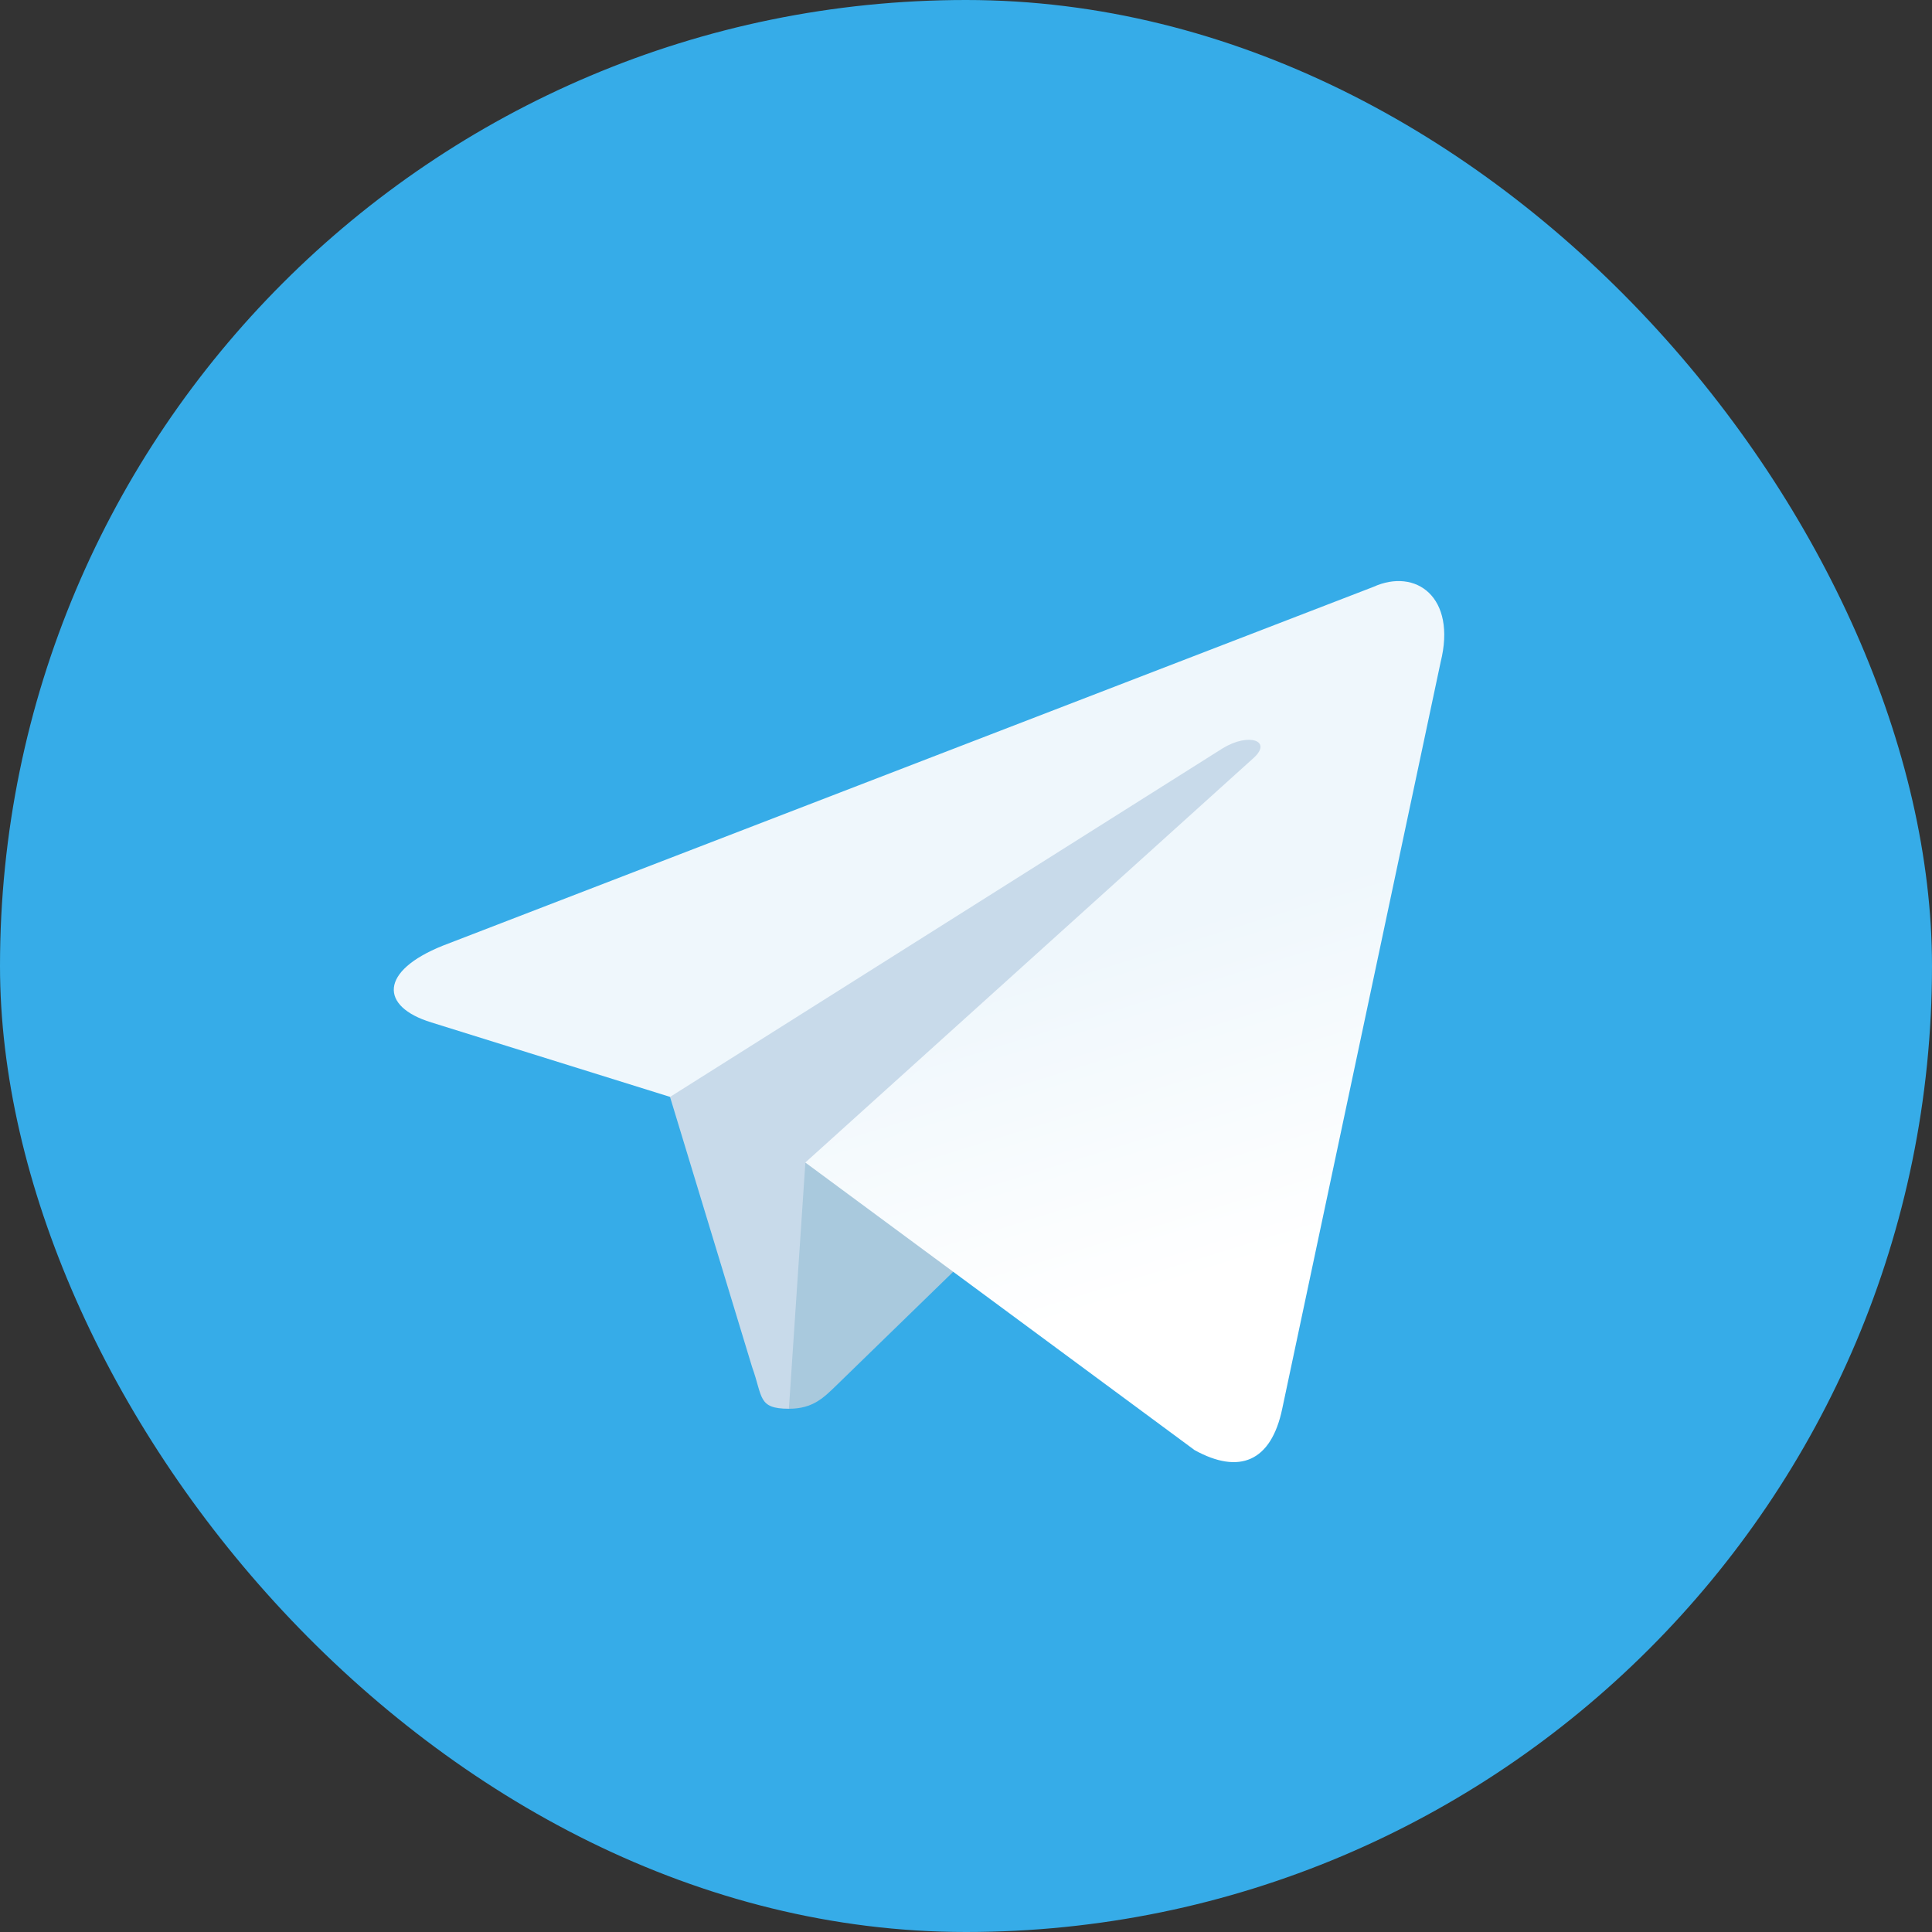
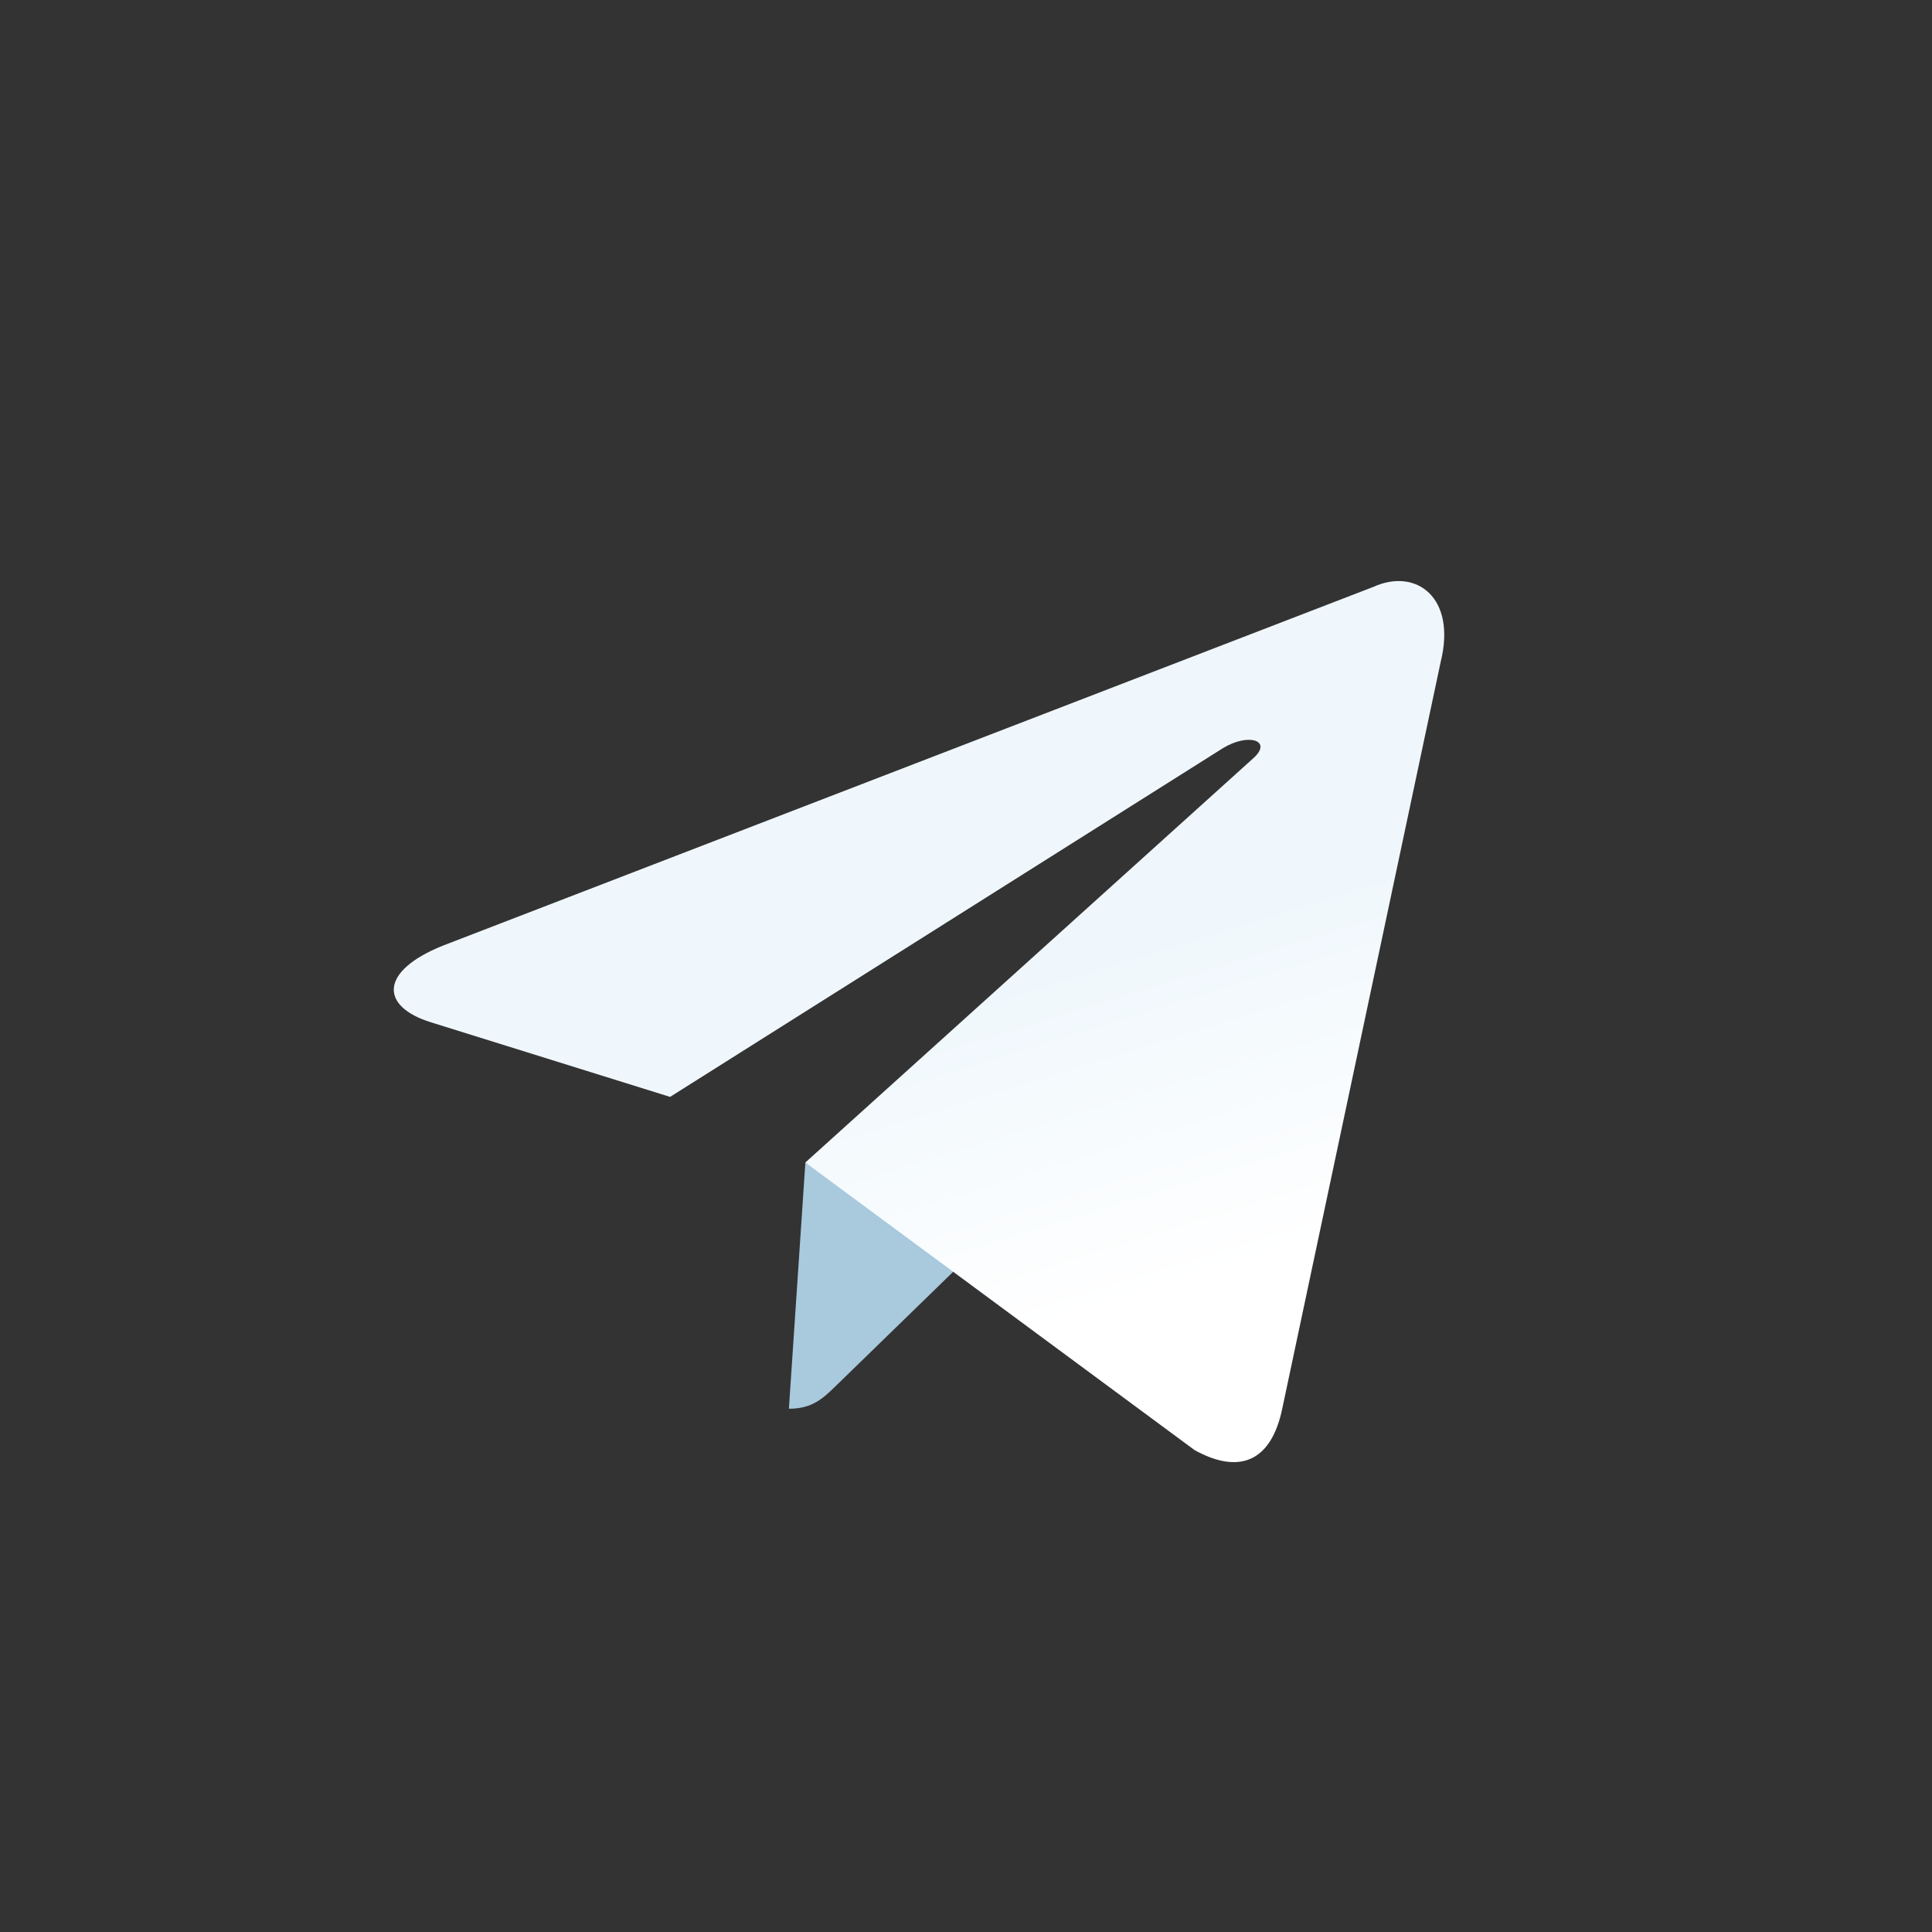
<svg xmlns="http://www.w3.org/2000/svg" width="36" height="36" viewBox="0 0 36 36" fill="none">
  <rect x="0" y="0" width="36" height="36" fill="#333333" stroke="none" />
-   <rect width="36" height="36" rx="18" fill="#36ACE8" />
-   <path fill-rule="evenodd" clip-rule="evenodd" d="M14.7 26.25C14.117 26.25 14.216 26.03 14.015 25.475L12.3 19.831L25.5 12" fill="#C8DAEA" />
  <path fill-rule="evenodd" clip-rule="evenodd" d="M14.7 26.25C15.15 26.25 15.349 26.044 15.6 25.8L18 23.466L15.007 21.661" fill="#A9C9DD" />
  <path fill-rule="evenodd" clip-rule="evenodd" d="M15.006 21.662L22.26 27.021C23.088 27.478 23.685 27.241 23.892 26.252L26.844 12.338C27.146 11.126 26.382 10.576 25.59 10.936L8.252 17.621C7.068 18.096 7.075 18.756 8.036 19.051L12.486 20.439L22.787 13.941C23.273 13.646 23.719 13.804 23.353 14.129" fill="url(#paint0_linear_218_1654)" />
  <defs>
    <linearGradient id="paint0_linear_218_1654" x1="15.747" y1="19.106" x2="17.67" y2="25.327" gradientUnits="userSpaceOnUse">
      <stop stop-color="#EFF7FC" />
      <stop offset="1" stop-color="white" />
    </linearGradient>
  </defs>
</svg>